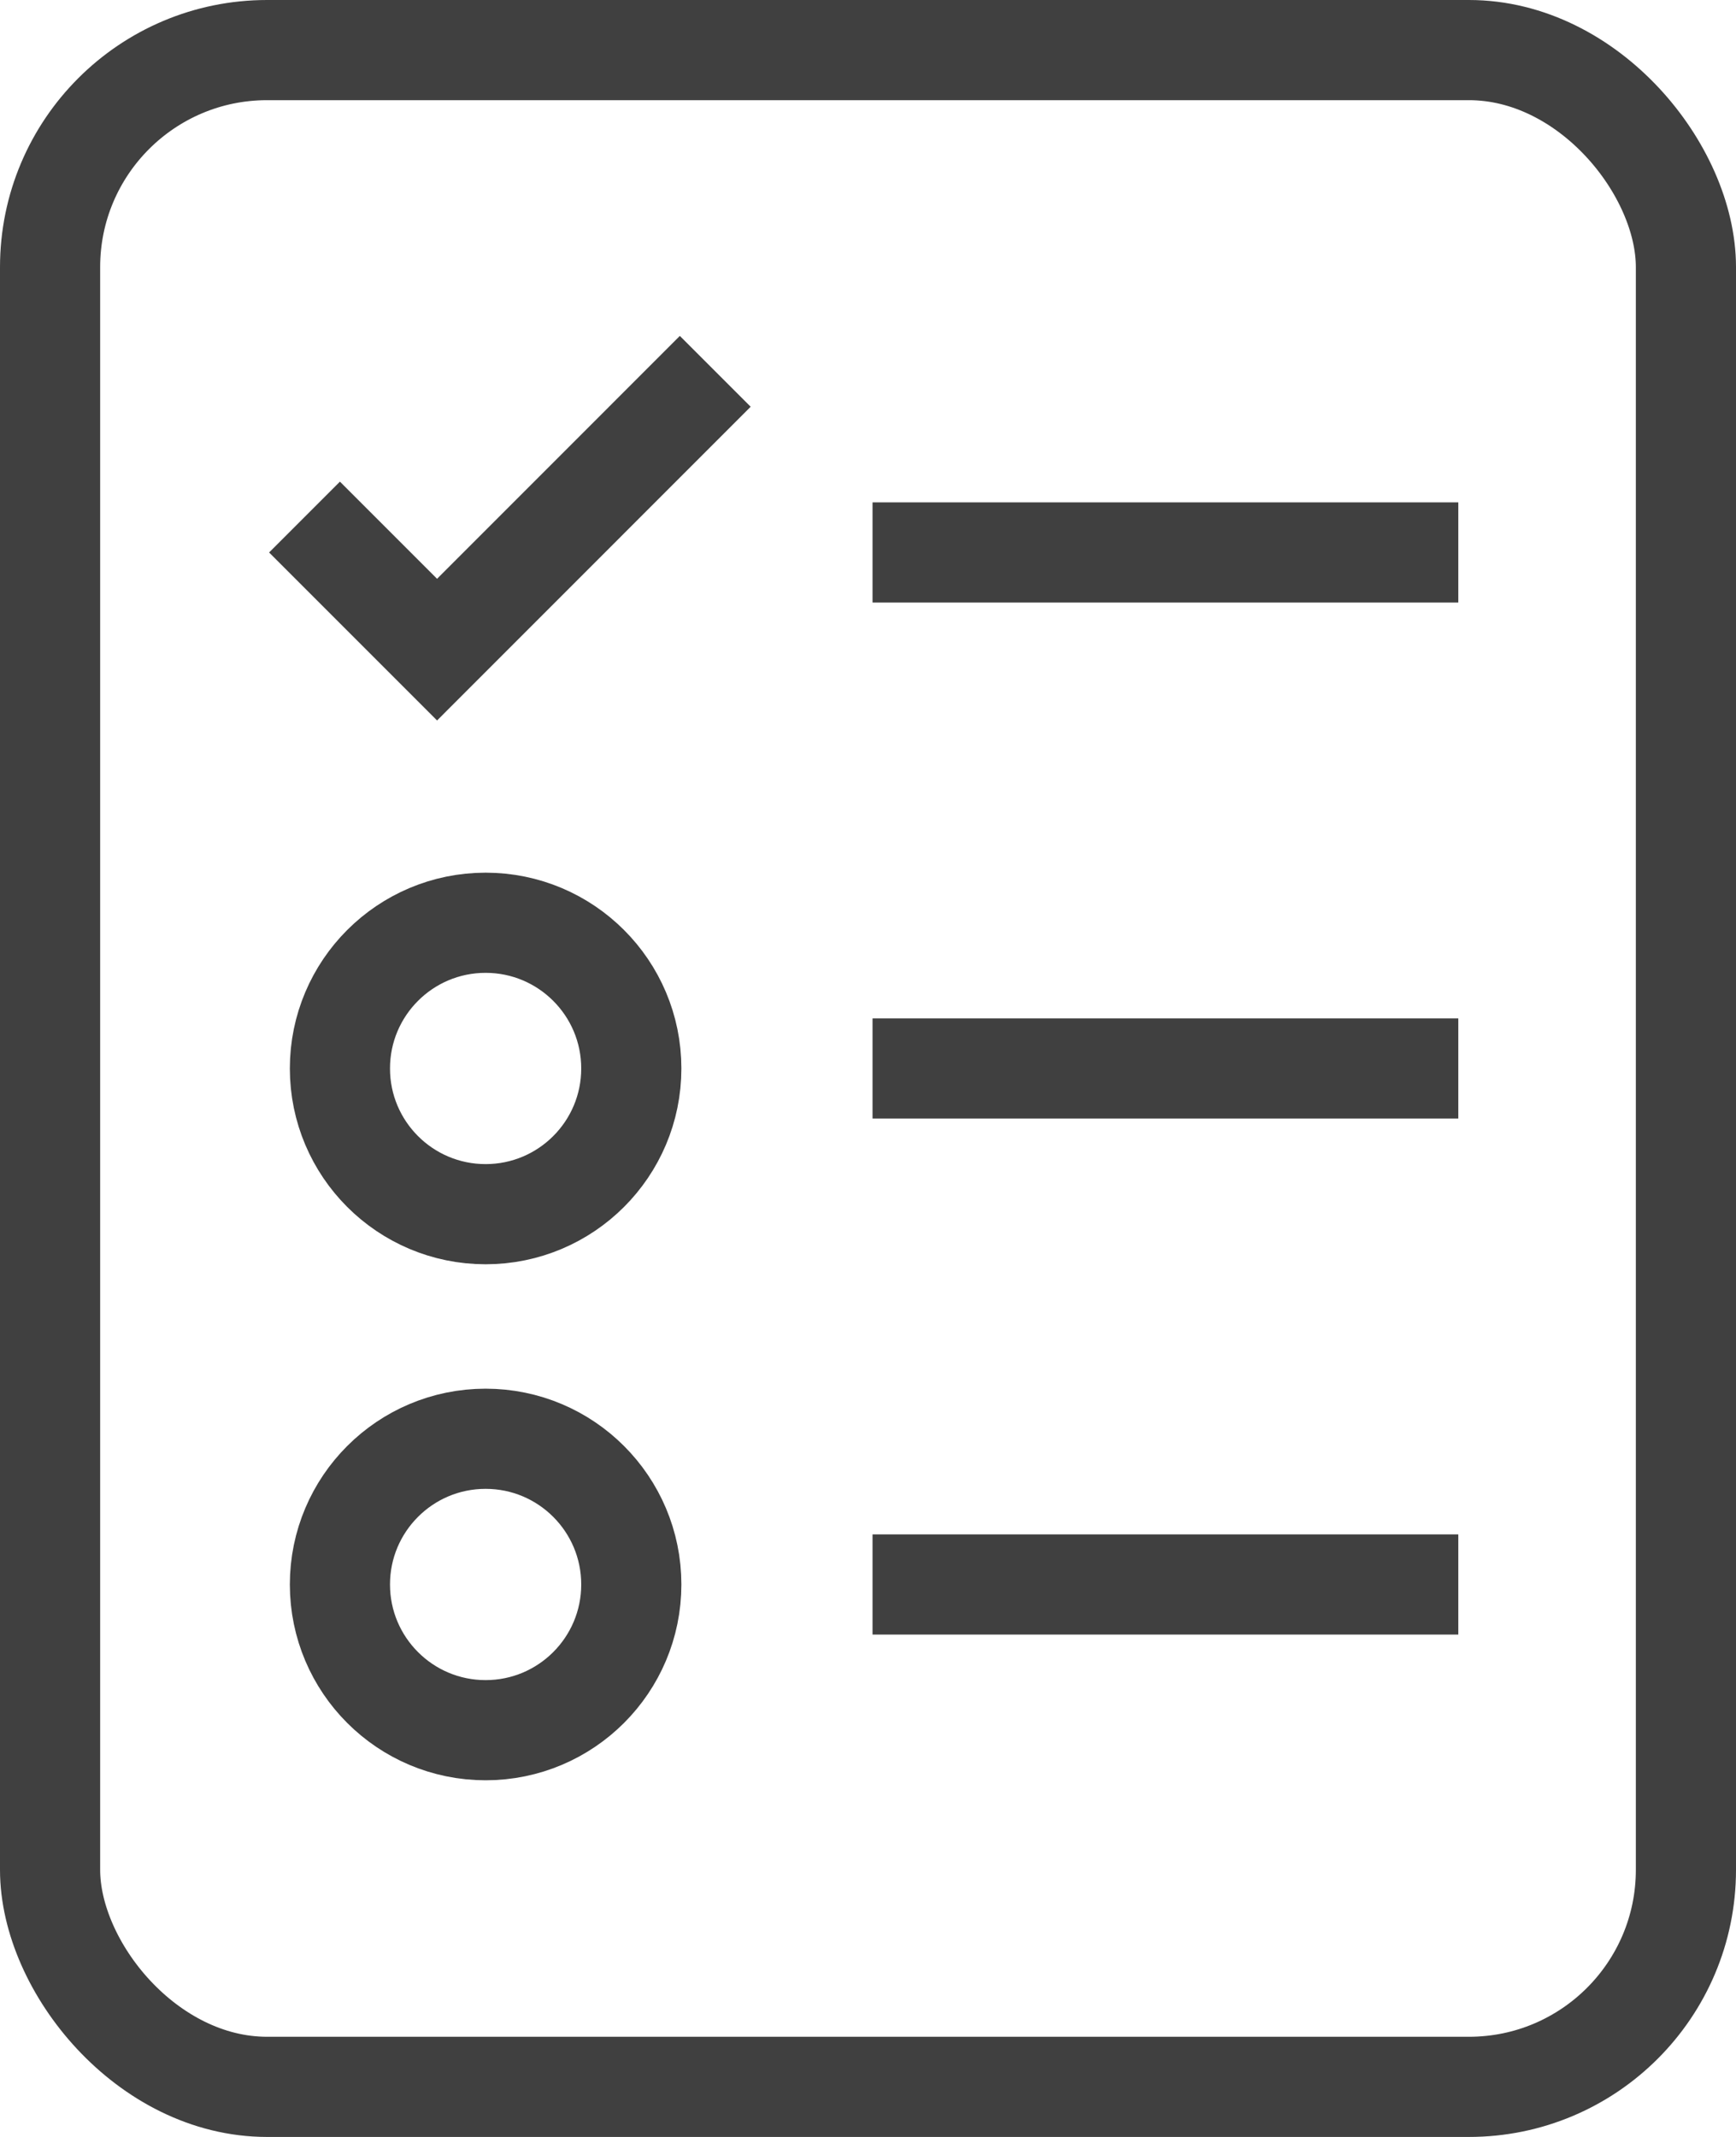
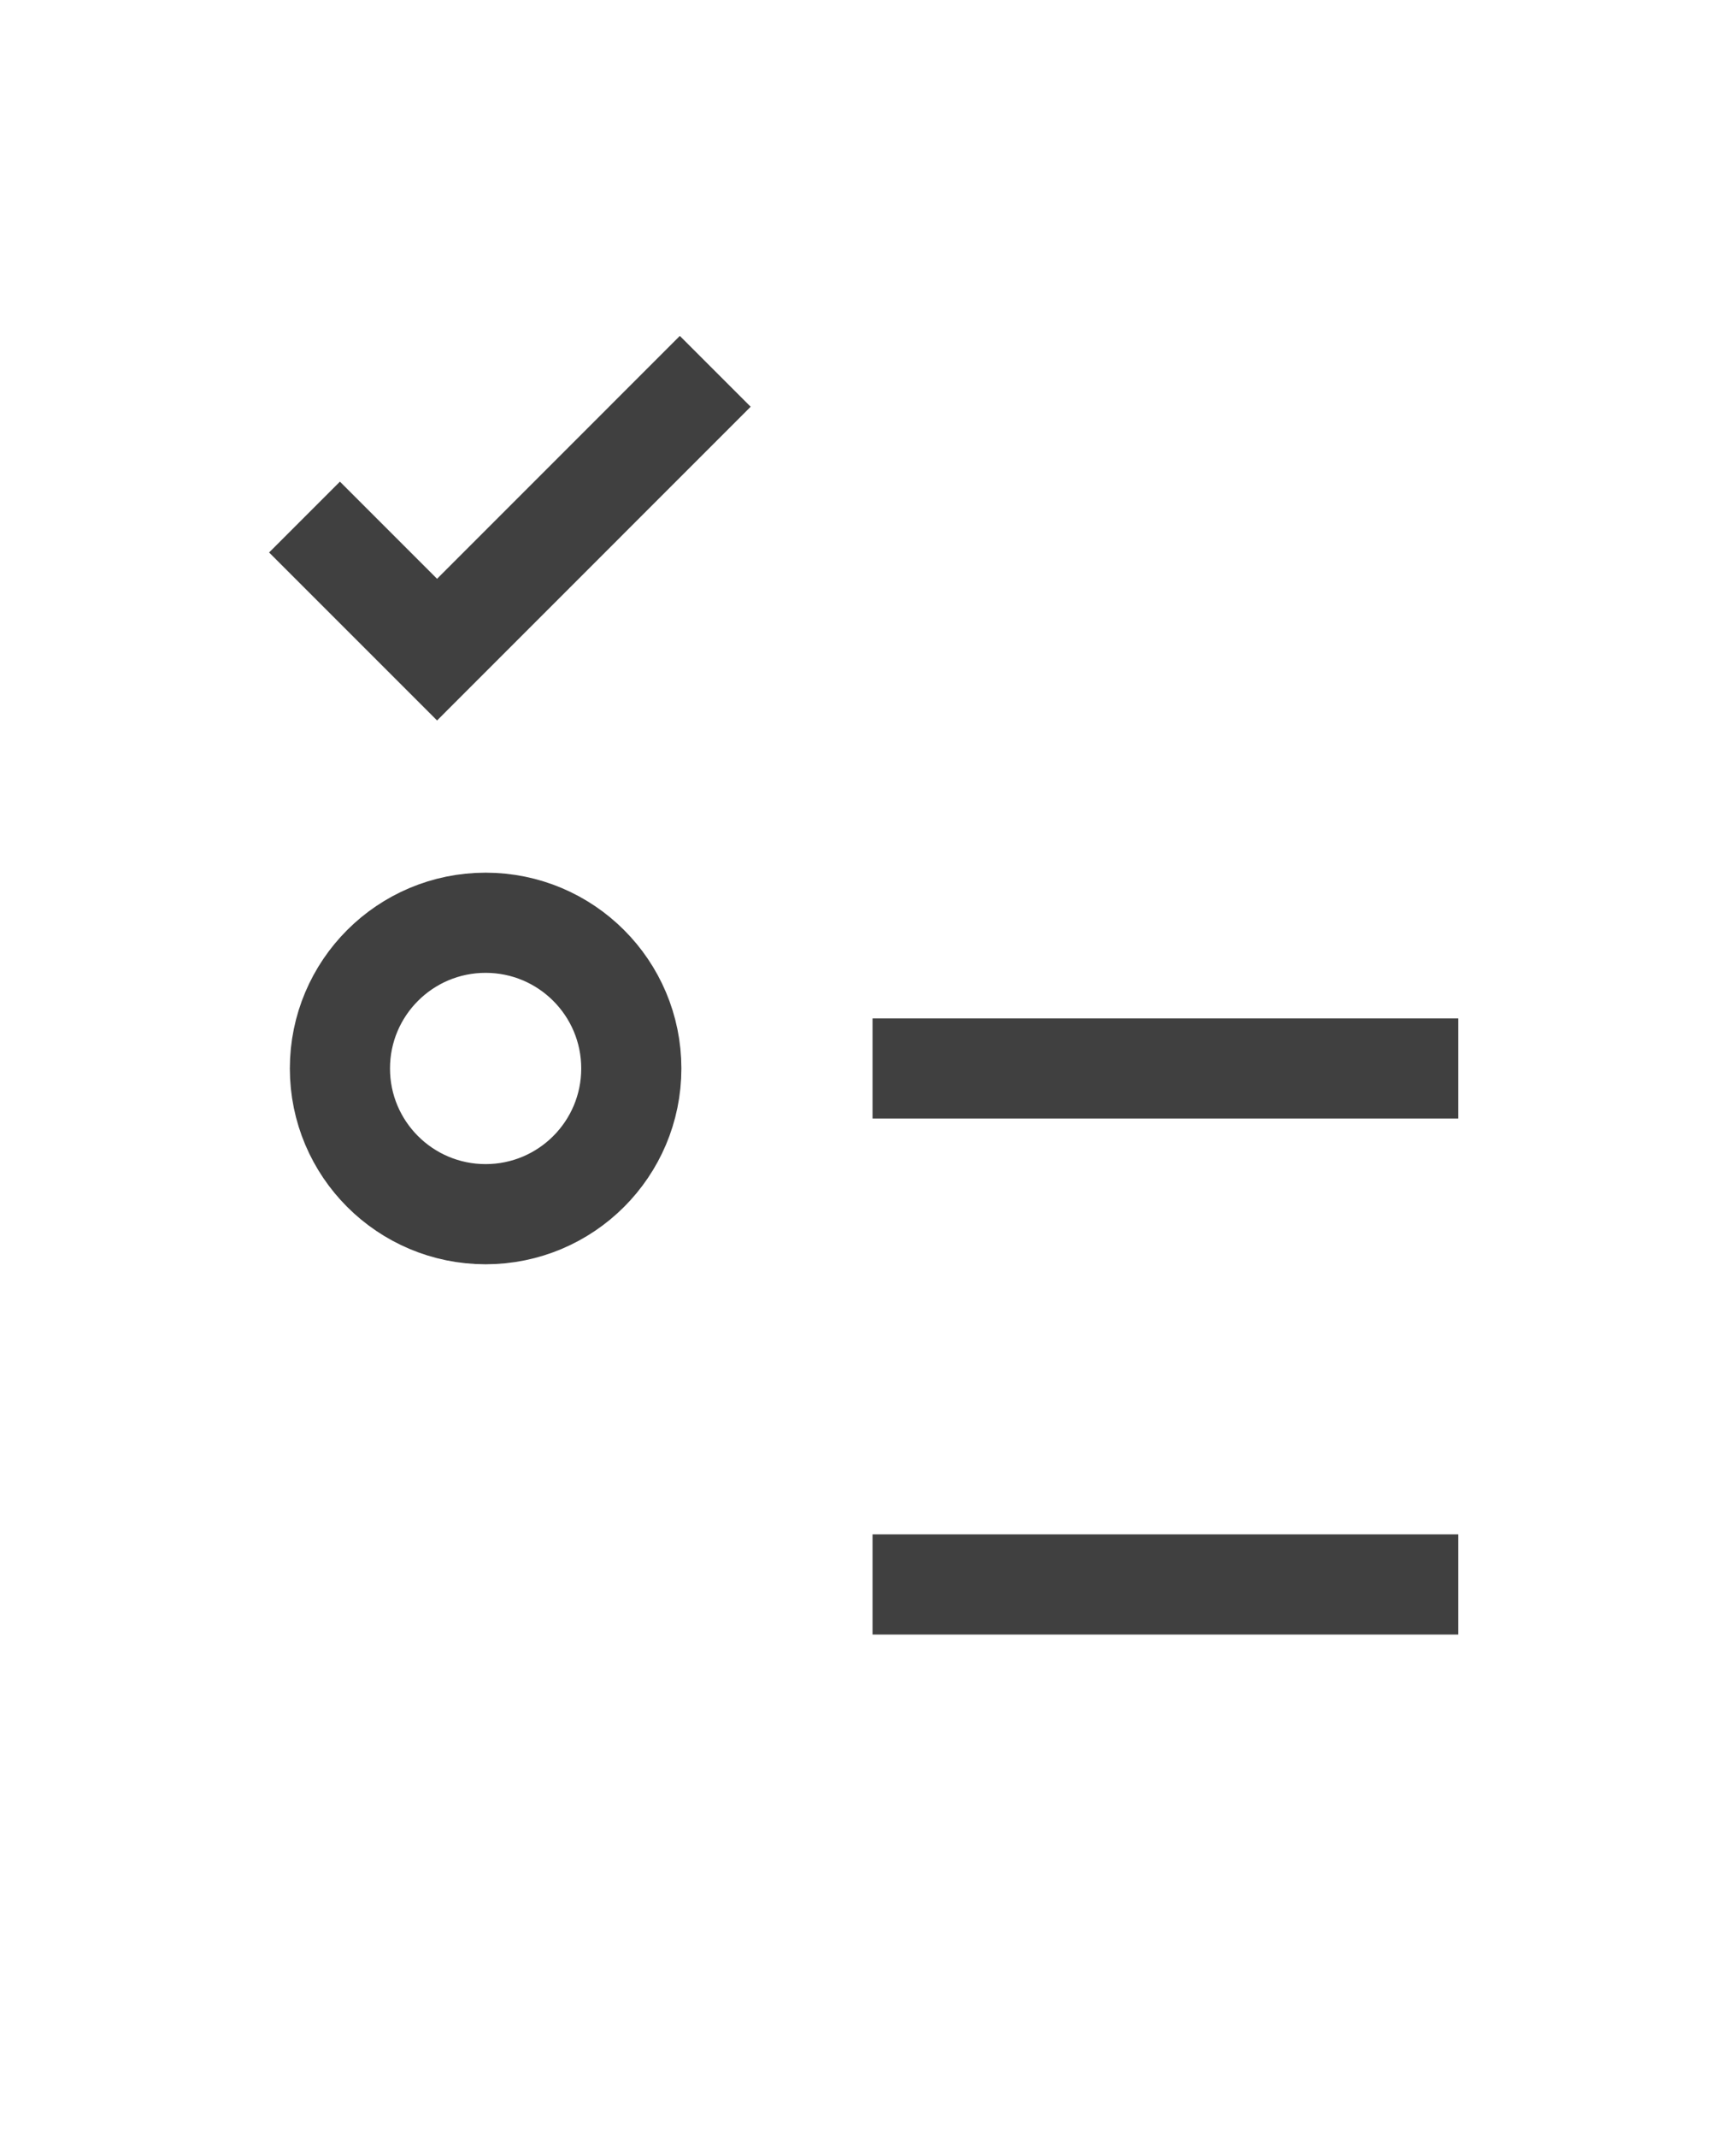
<svg xmlns="http://www.w3.org/2000/svg" width="26" height="32" viewBox="0 0 26 32">
  <g id="Group_530" data-name="Group 530" transform="translate(-728 -49)">
    <g id="Rectangle_171" data-name="Rectangle 171" transform="translate(728 49)" fill="none" stroke="#404040" stroke-width="1.5">
-       <rect width="26" height="32" rx="4" stroke="none" />
-       <rect x="0.75" y="0.75" width="24.5" height="30.5" rx="3.25" fill="none" />
-     </g>
-     <line id="Line_113" data-name="Line 113" x1="7.273" transform="translate(741.818 57.273)" fill="none" stroke="#404040" stroke-linecap="square" stroke-miterlimit="10" stroke-width="1.5" />
+       </g>
    <line id="Line_114" data-name="Line 114" x1="7.273" transform="translate(741.818 65)" fill="none" stroke="#404040" stroke-linecap="square" stroke-miterlimit="10" stroke-width="1.5" />
    <line id="Line_115" data-name="Line 115" x1="7.273" transform="translate(741.818 72.727)" fill="none" stroke="#404040" stroke-linecap="square" stroke-miterlimit="10" stroke-width="1.5" />
    <path id="Path_1395" data-name="Path 1395" d="M13,11.182l1.455,1.455L18.091,9" transform="translate(720.091 46.091)" fill="none" stroke="#404040" stroke-linecap="square" stroke-miterlimit="10" stroke-width="1.5" />
-     <circle id="Ellipse_70" data-name="Ellipse 70" cx="2.182" cy="2.182" r="2.182" transform="translate(733.091 70.545)" fill="none" stroke="#404040" stroke-linecap="square" stroke-miterlimit="10" stroke-width="1.5" />
    <circle id="Ellipse_71" data-name="Ellipse 71" cx="2.182" cy="2.182" r="2.182" transform="translate(733.091 62.818)" fill="none" stroke="#404040" stroke-linecap="square" stroke-miterlimit="10" stroke-width="1.5" />
  </g>
</svg>